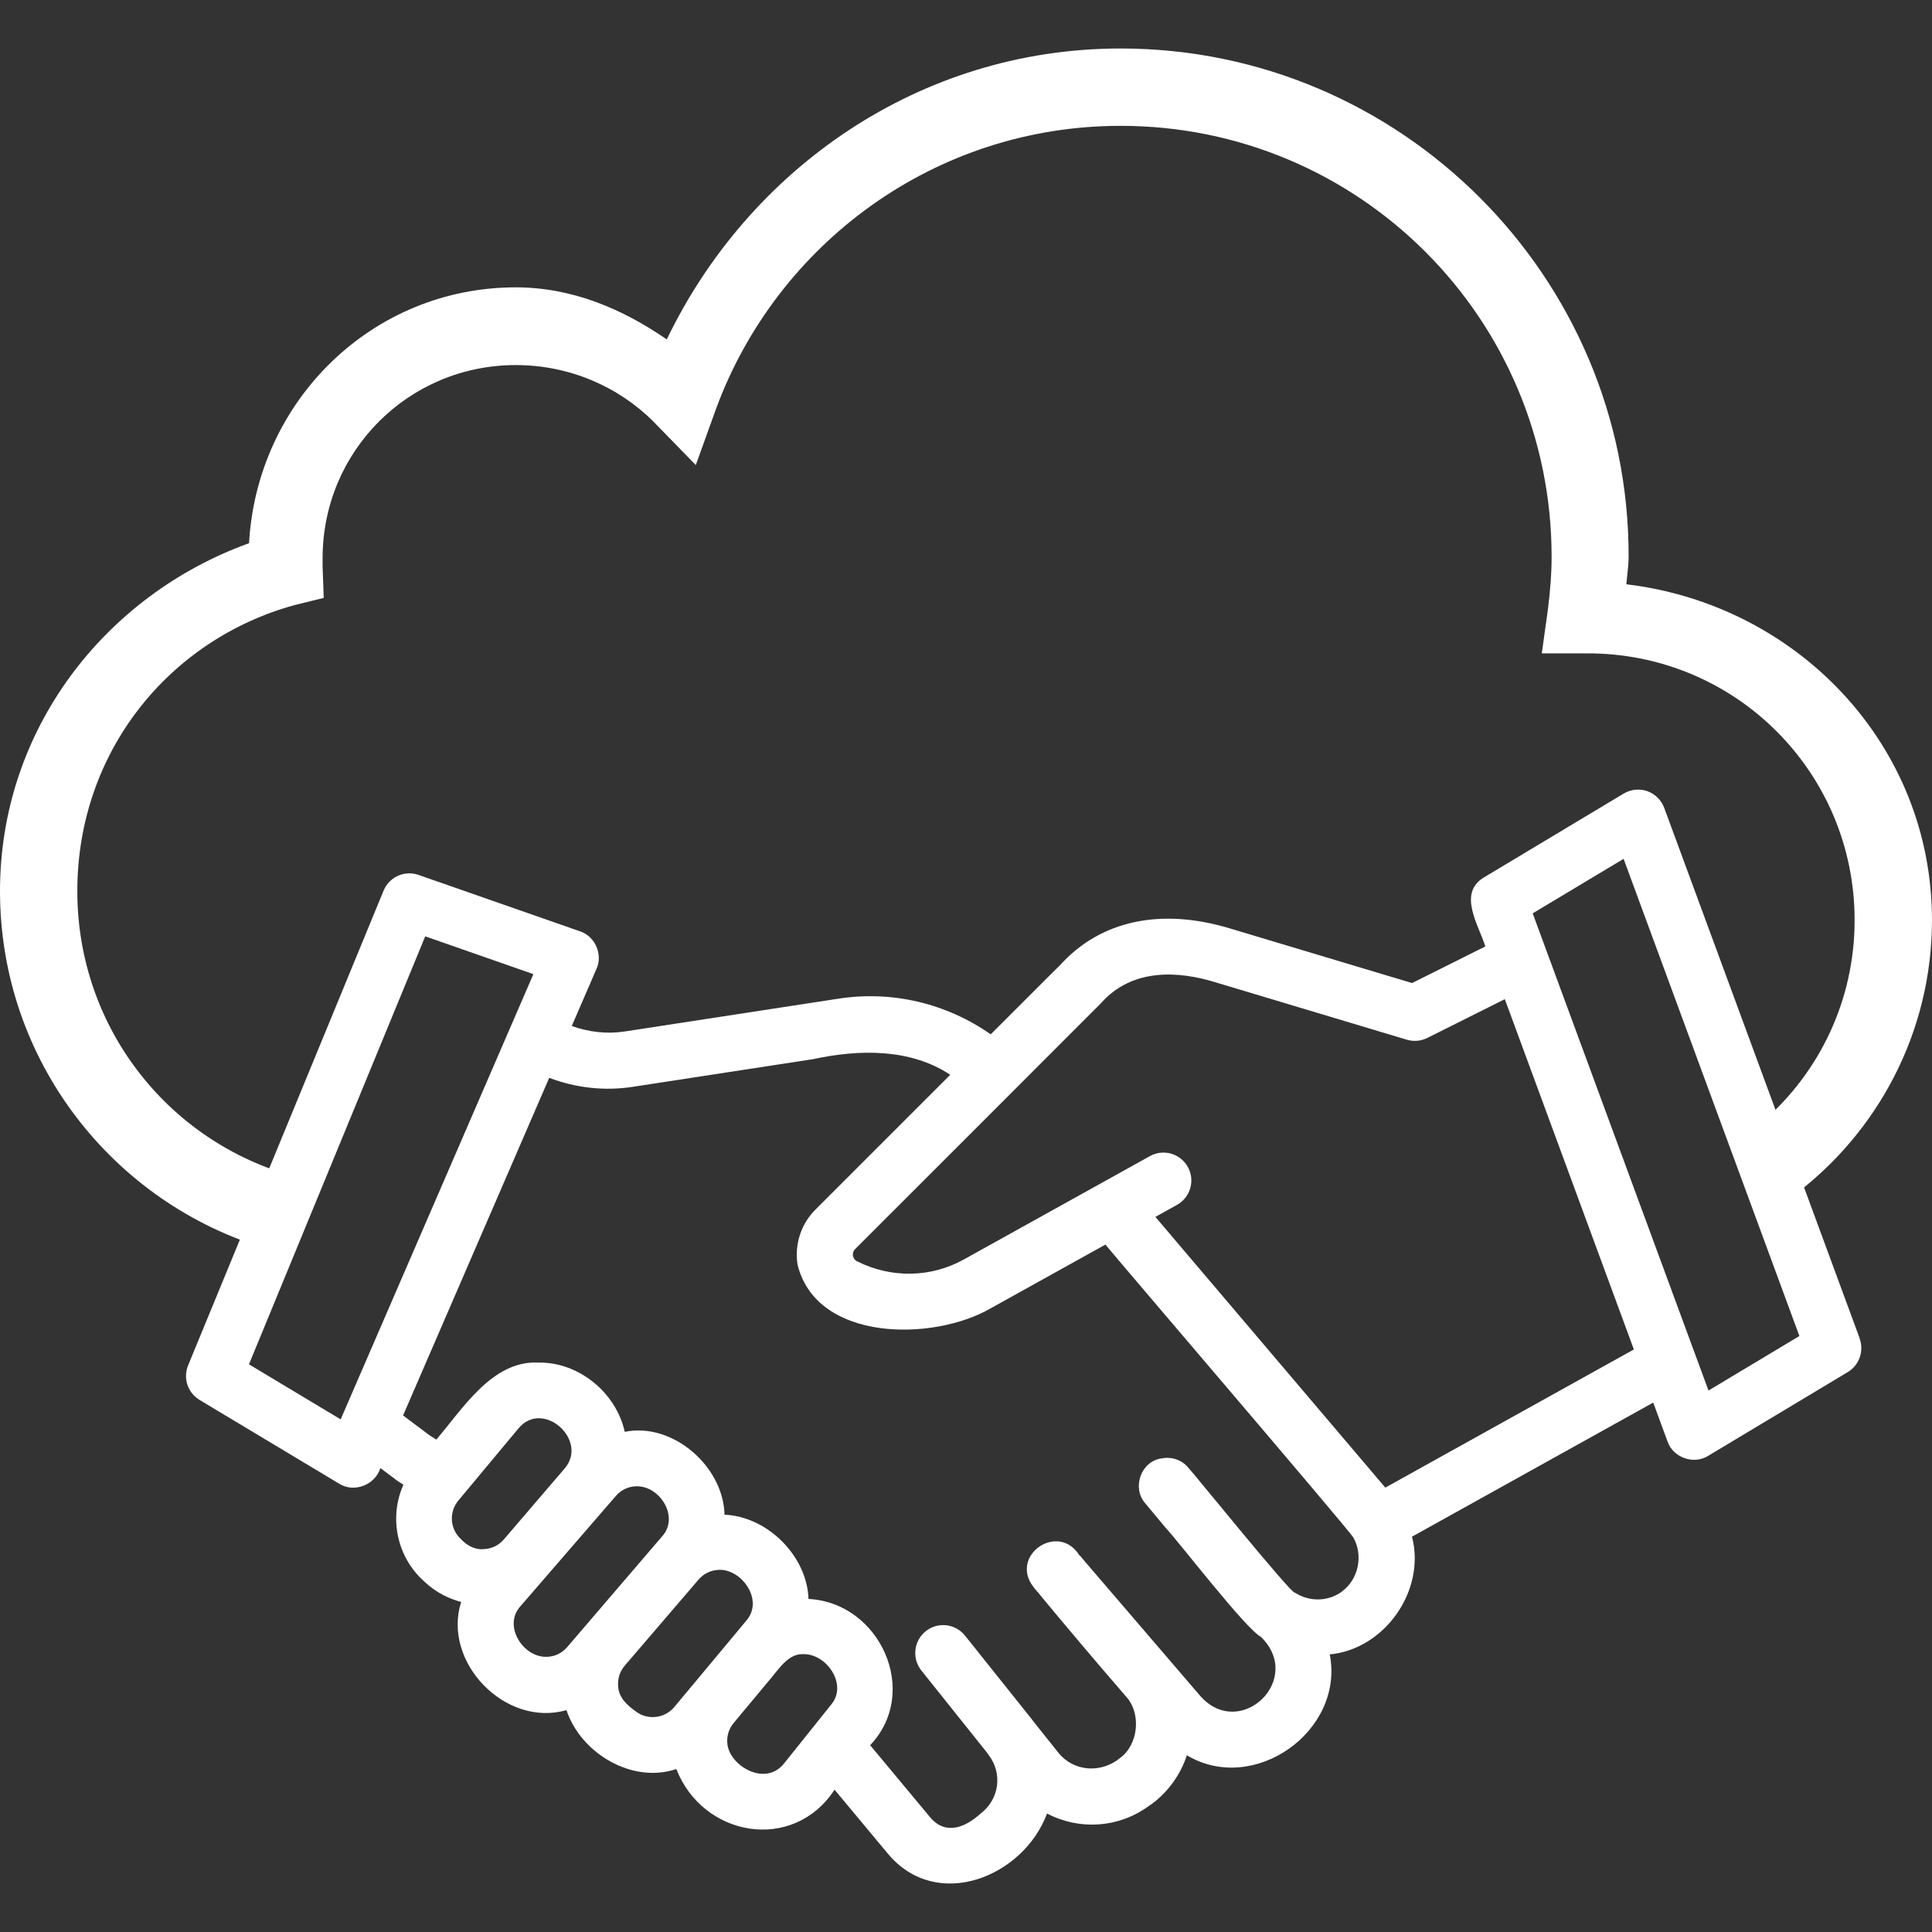
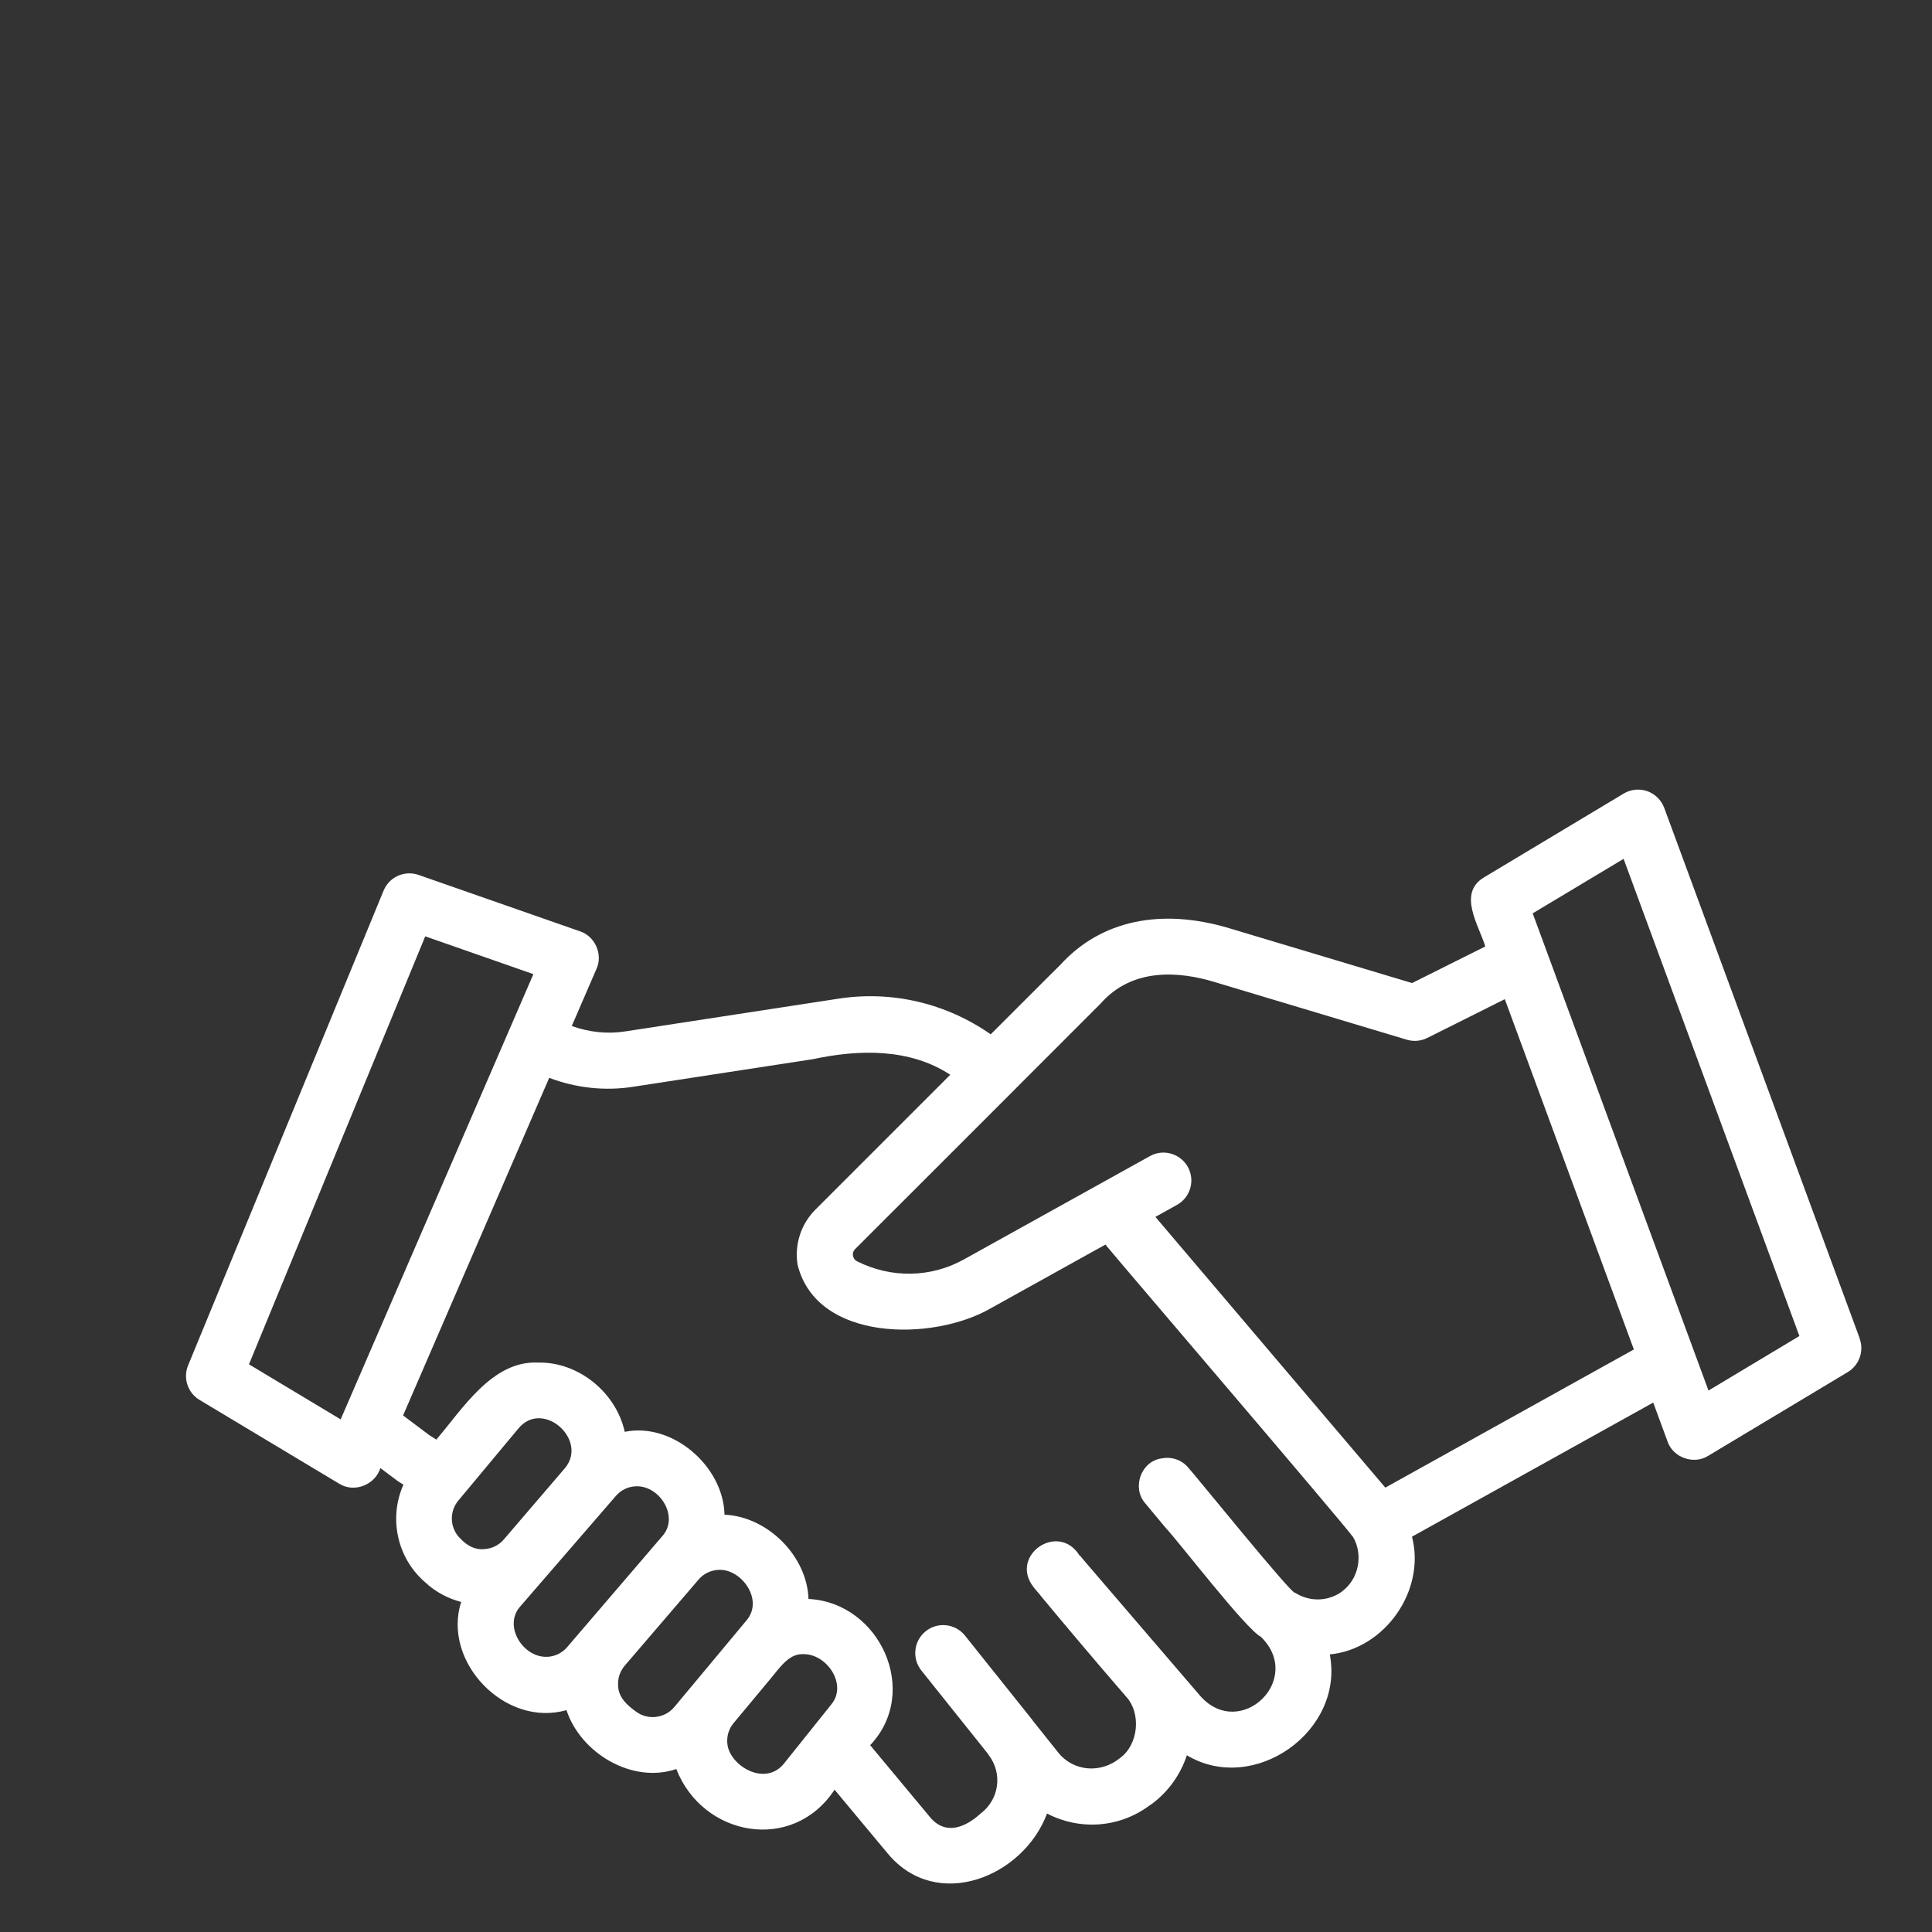
<svg xmlns="http://www.w3.org/2000/svg" id="Layer_1" data-name="Layer 1" viewBox="0 0 512 512">
  <rect x="0" y="0" width="512" height="512" fill="#333333" stroke="none" />
  <defs>
    <style>
      .cls-1 {
        fill: #fff;
        stroke-width: 0px;
      }
    </style>
  </defs>
-   <path class="cls-1" d="m431,154.85c.2-2.5.6-4.8.6-7.4.1-74.1-60.4-134.6-134.6-134.6-53.4,0-98.6,32-120.3,77.1-11.6-8-25-13.8-40-13.8-38.2,0-68.6,30.2-70.7,67.8C27.8,157.75,0,193.35,0,236.15c0,44.92,30,82.85,71.04,94.89h0c-.01-.45-.01-.9,0-1.35v-.1c.01-.41.04-.82.08-1.23,0-.05.01-.1.02-.15.04-.39.09-.78.15-1.17,0-.06.02-.11.03-.17.06-.39.14-.77.22-1.15.01-.05.02-.1.03-.16.09-.39.19-.77.3-1.15l.03-.12c.12-.4.25-.8.39-1.2,0-.01.01-.03.02-.04,1.34-3.77,3.67-7.16,6.61-9.9h0c.33-.3.66-.6,1-.89h0c-34.25-8.42-59.43-39.16-59.43-76.11s24.4-66.7,57.6-75.8l7.7-1.9-.3-8.3v-2.2c0-28.4,22.8-51.2,51.2-51.2,14.2,0,27.2,5.7,36.5,15l11.2,11.5,5.4-15c16.1-43.6,57.9-74.9,107.2-74.9,63.2,0,114.2,51.1,114.2,114.2,0,4.7-.4,9.3-1,14.1l-1.6,11.5h12.2c39.2,0,70.7,31.6,70.7,70.7,0,21.26-9.35,40.28-24.16,53.23,3,3.02,5.35,6.78,6.71,10.99.97,3,1.23,6.06.91,9.05,22.44-16.65,37.04-43.32,37.04-73.28,0-46.6-35.8-83.6-81-89h.01Z" />
  <path class="cls-1" d="m492.84,354.69l-51.8-140.59c-.77-2.07-2.41-3.68-4.48-4.43-2.05-.73-4.38-.5-6.27.64l-37,22.2c-7.12,4.23-1.36,12.73.33,18.31l-19.41,9.7-48.25-14.47c-18.4-5.57-34.36-2.08-45.03,9.72-.09.02-18.3,18.3-18.38,18.34-11.78-8.24-26.18-11.67-40.48-9.43l-56.41,8.66c-4.7.73-9.49.22-14.14-1.43l6.56-15.16c1.74-3.79-.38-8.64-4.35-9.93l-42.79-14.95c-3.73-1.3-7.79.52-9.29,4.17l-51.8,125.8c-1.39,3.38-.11,7.27,3.04,9.16l37,22.2c3.99,2.51,9.53.3,10.92-4.14l4.59,3.44,1.51.96c-3.91,8.75-1.77,19.38,5.77,25.87,0,0,.02,0,.02.02,2.74,2.56,6.01,4.26,9.51,5.19-5.09,15.89,11.68,33.34,27.91,28.66,3.77,11.43,17.45,19.59,29.11,15.61,6.96,17.91,30.84,22.36,41.94,5.48l14.11,16.94c12.96,15.57,35.95,6.16,42.19-10.62,8.68,4.51,19.17,3.82,27.16-2.14.12-.07.66-.45.77-.52,4.3-3.24,7.46-7.73,9.13-12.78,17.77,10.63,41.82-6.39,37.87-26.73,14.6-1.41,25.5-16.94,21.79-31.2l63.93-35.54,3.8,10.33c1.46,4.25,6.93,6.2,10.75,3.79l37-22.2c3.05-1.83,4.37-5.57,3.14-8.9v-.02h.03Zm-402.56,21.46l-24.3-14.59,46.71-113.42,28.66,10.02s-51.07,117.99-51.07,117.99Zm31.79,31.65c-2.85-2.67-3.12-7.12-.61-10.13l15.95-19.14c6.48-7.79,18.64,3.14,12.24,10.62l-16.12,18.81c-1.32,1.55-3.18,2.46-5.2,2.57-2.55.25-4.6-.98-6.25-2.71h.01l-.02-.02Zm22.9,31.27c-6.38.27-11.74-8.27-7.05-13.4l25.29-29.23c1.37-1.58,3.26-2.49,5.36-2.56,6.36-.2,11.53,8.19,6.9,13.27l-25.17,29.36c-1.36,1.58-3.24,2.49-5.33,2.57h0Zm38.1,8.06s-4.38,5.23-4.39,5.27c-2.56,3.06-7.17,3.54-10.29,1.07-2.21-1.57-4.43-3.64-4.57-6.54-.19-2.02.43-3.98,1.75-5.52l19.56-22.81c1.36-1.58,3.24-2.49,5.33-2.57,5.96-.34,12.11,7.94,7.31,13.47-.41.47-13.78,16.54-14.7,17.64h0Zm37.18,4.63l-12.47,15.58c-4.98,6.25-14.35.64-15.01-5.11-.25-2.05.34-4.04,1.66-5.62l9.87-11.85c2.13-2.51,4.68-6.54,8.46-6.39,6.3-.22,11.99,8.08,7.49,13.39h0Zm135.49-30.06c-3.62,2.71-8.59,2.93-12.59.36-.43,1.02-27.52-32.5-28.26-33.13-1.79-2.16-4.54-2.94-7.11-2.43-5.42.77-7.88,7.79-4.28,11.89l5.43,6.52c3.38,3.56,21.26,26.86,25.25,28.89,11.44,11.25-5.34,27.34-15.9,15.87l-29.66-34.56-1.2-1.4-1.21-1.46-.07.06c-5.6-9.2-18.83-.08-12.21,8.33.13.17.27.35.41.5.21.25.5.59.52.62.07.07.23.26.4.45l.83,1.04c5.58,6.72,13.88,16.61,22.23,26.24,4.26,4.54,3.36,12.88-1.49,16.4-5.02,4.14-12.36,3.66-16.43-1.5l-6.54-8.2c-.14-.21-.29-.41-.45-.61-1.89-2.35-15.46-19.36-17.68-22.13-2.55-3.19-7.22-3.72-10.4-1.16-3.26,2.6-3.71,7.39-1.03,10.57l17.38,21.75c.11.16.22.33.34.49,3.75,4.96,2.78,11.79-2.17,15.53-3.93,3.57-9.09,5.83-13.21,1.14l-16.04-19.27c13.41-14.12,2.6-37.81-16.34-38.76-.36-11.29-10.76-21.83-22.26-22.33-.25-12.67-13.61-24.56-26.44-21.96-2.25-10.32-12.16-18.56-22.91-18.35-12.22-.62-20.11,12.38-27.02,20.41l-1.83-1.16-6.98-5.24,38.73-89.47c7.11,2.71,14.83,3.55,22.35,2.35l47.57-7.3c12.18-2.62,25.65-2.91,36.36,4.14l-35.75,35.75c-3.82,3.81-5.57,9.27-4.71,14.59,5.05,20.5,35.94,20.35,51.14,11.57l30.44-16.91c2.1,2.66,62.62,73.35,65.66,77.55,2.72,4.72,1.45,11.11-2.92,14.33v-.03l.05.02Zm11.38-27.47l-60.93-71.74,5.72-3.18c3.57-1.99,4.86-6.49,2.88-10.05-1.98-3.57-6.49-4.87-10.05-2.88l-49.35,27.41c-8.66,4.8-19.14,5.05-28.25.47-.8-.41-1.04-1.1-1.09-1.48-.07-.39-.07-1.12.56-1.75.42-.38,64.77-64.78,65.09-65.1,8.47-9.65,21-8.45,30.05-5.72l51.06,15.32c1.8.54,3.75.38,5.43-.46l20.55-10.28,34.2,92.83-65.86,36.61h-.01Zm85.65-25.72l-46.59-126.46,24.09-14.45,46.59,126.46-24.09,14.45h0Z" />
</svg>